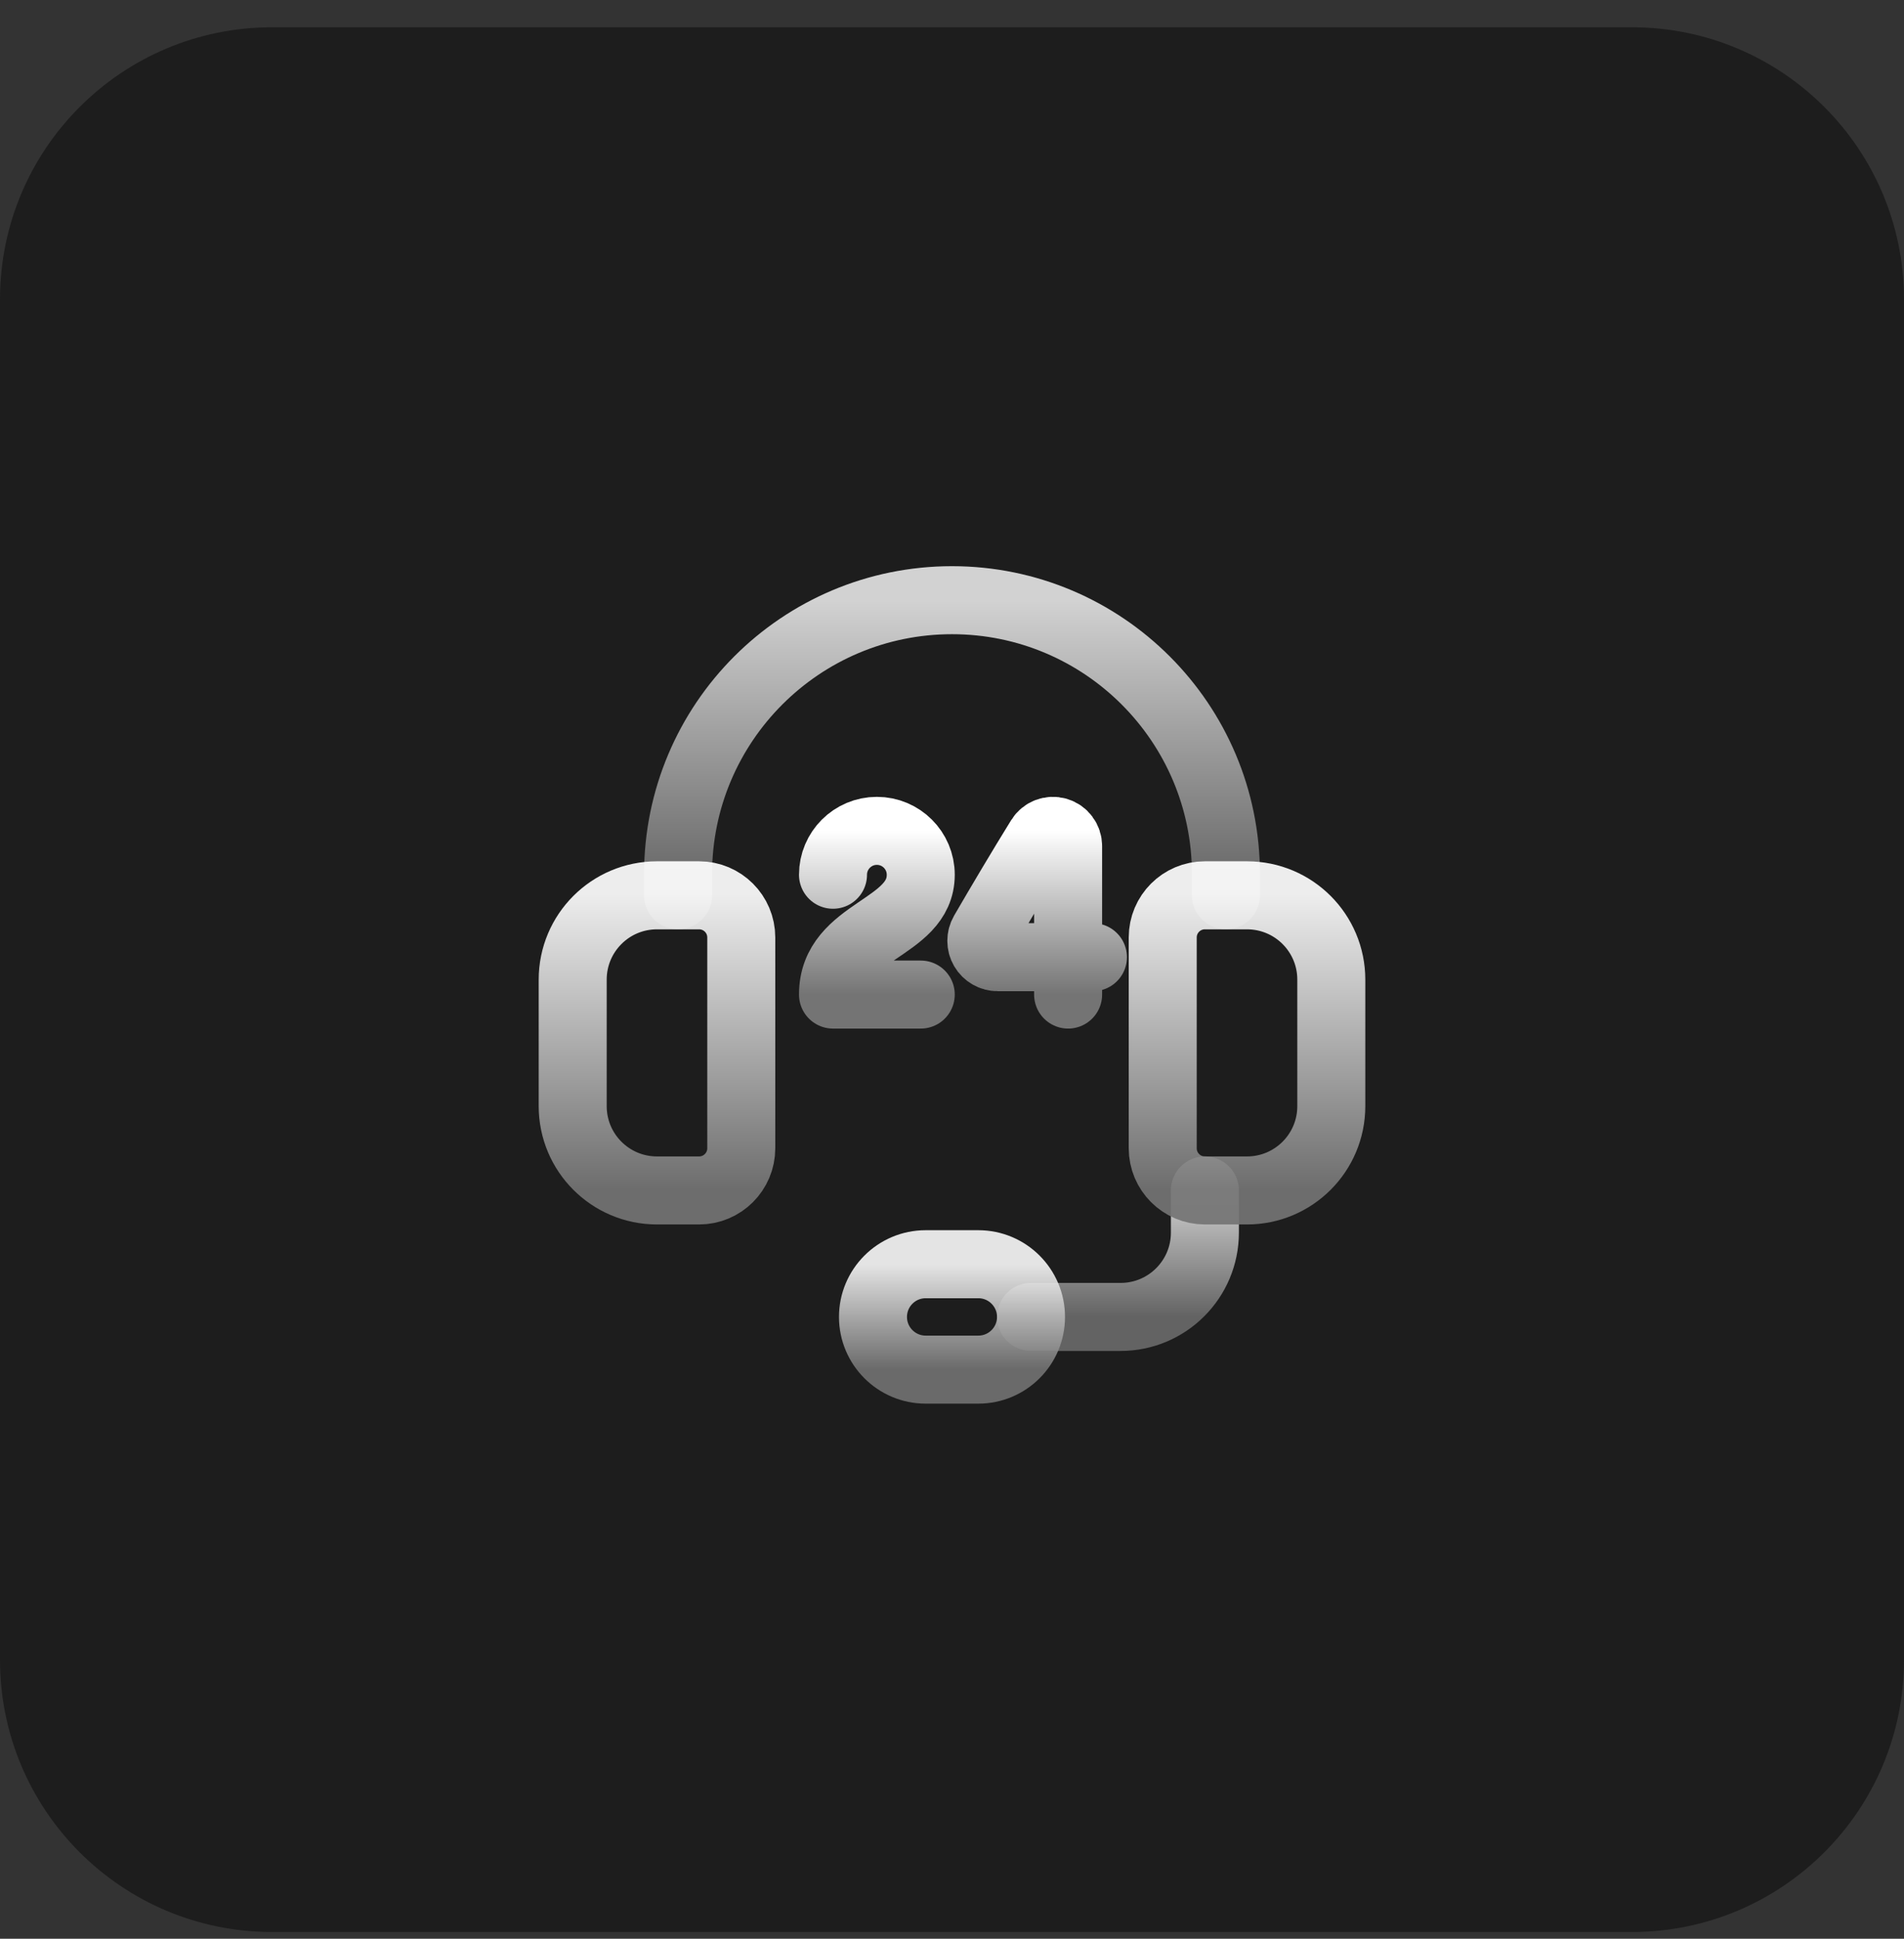
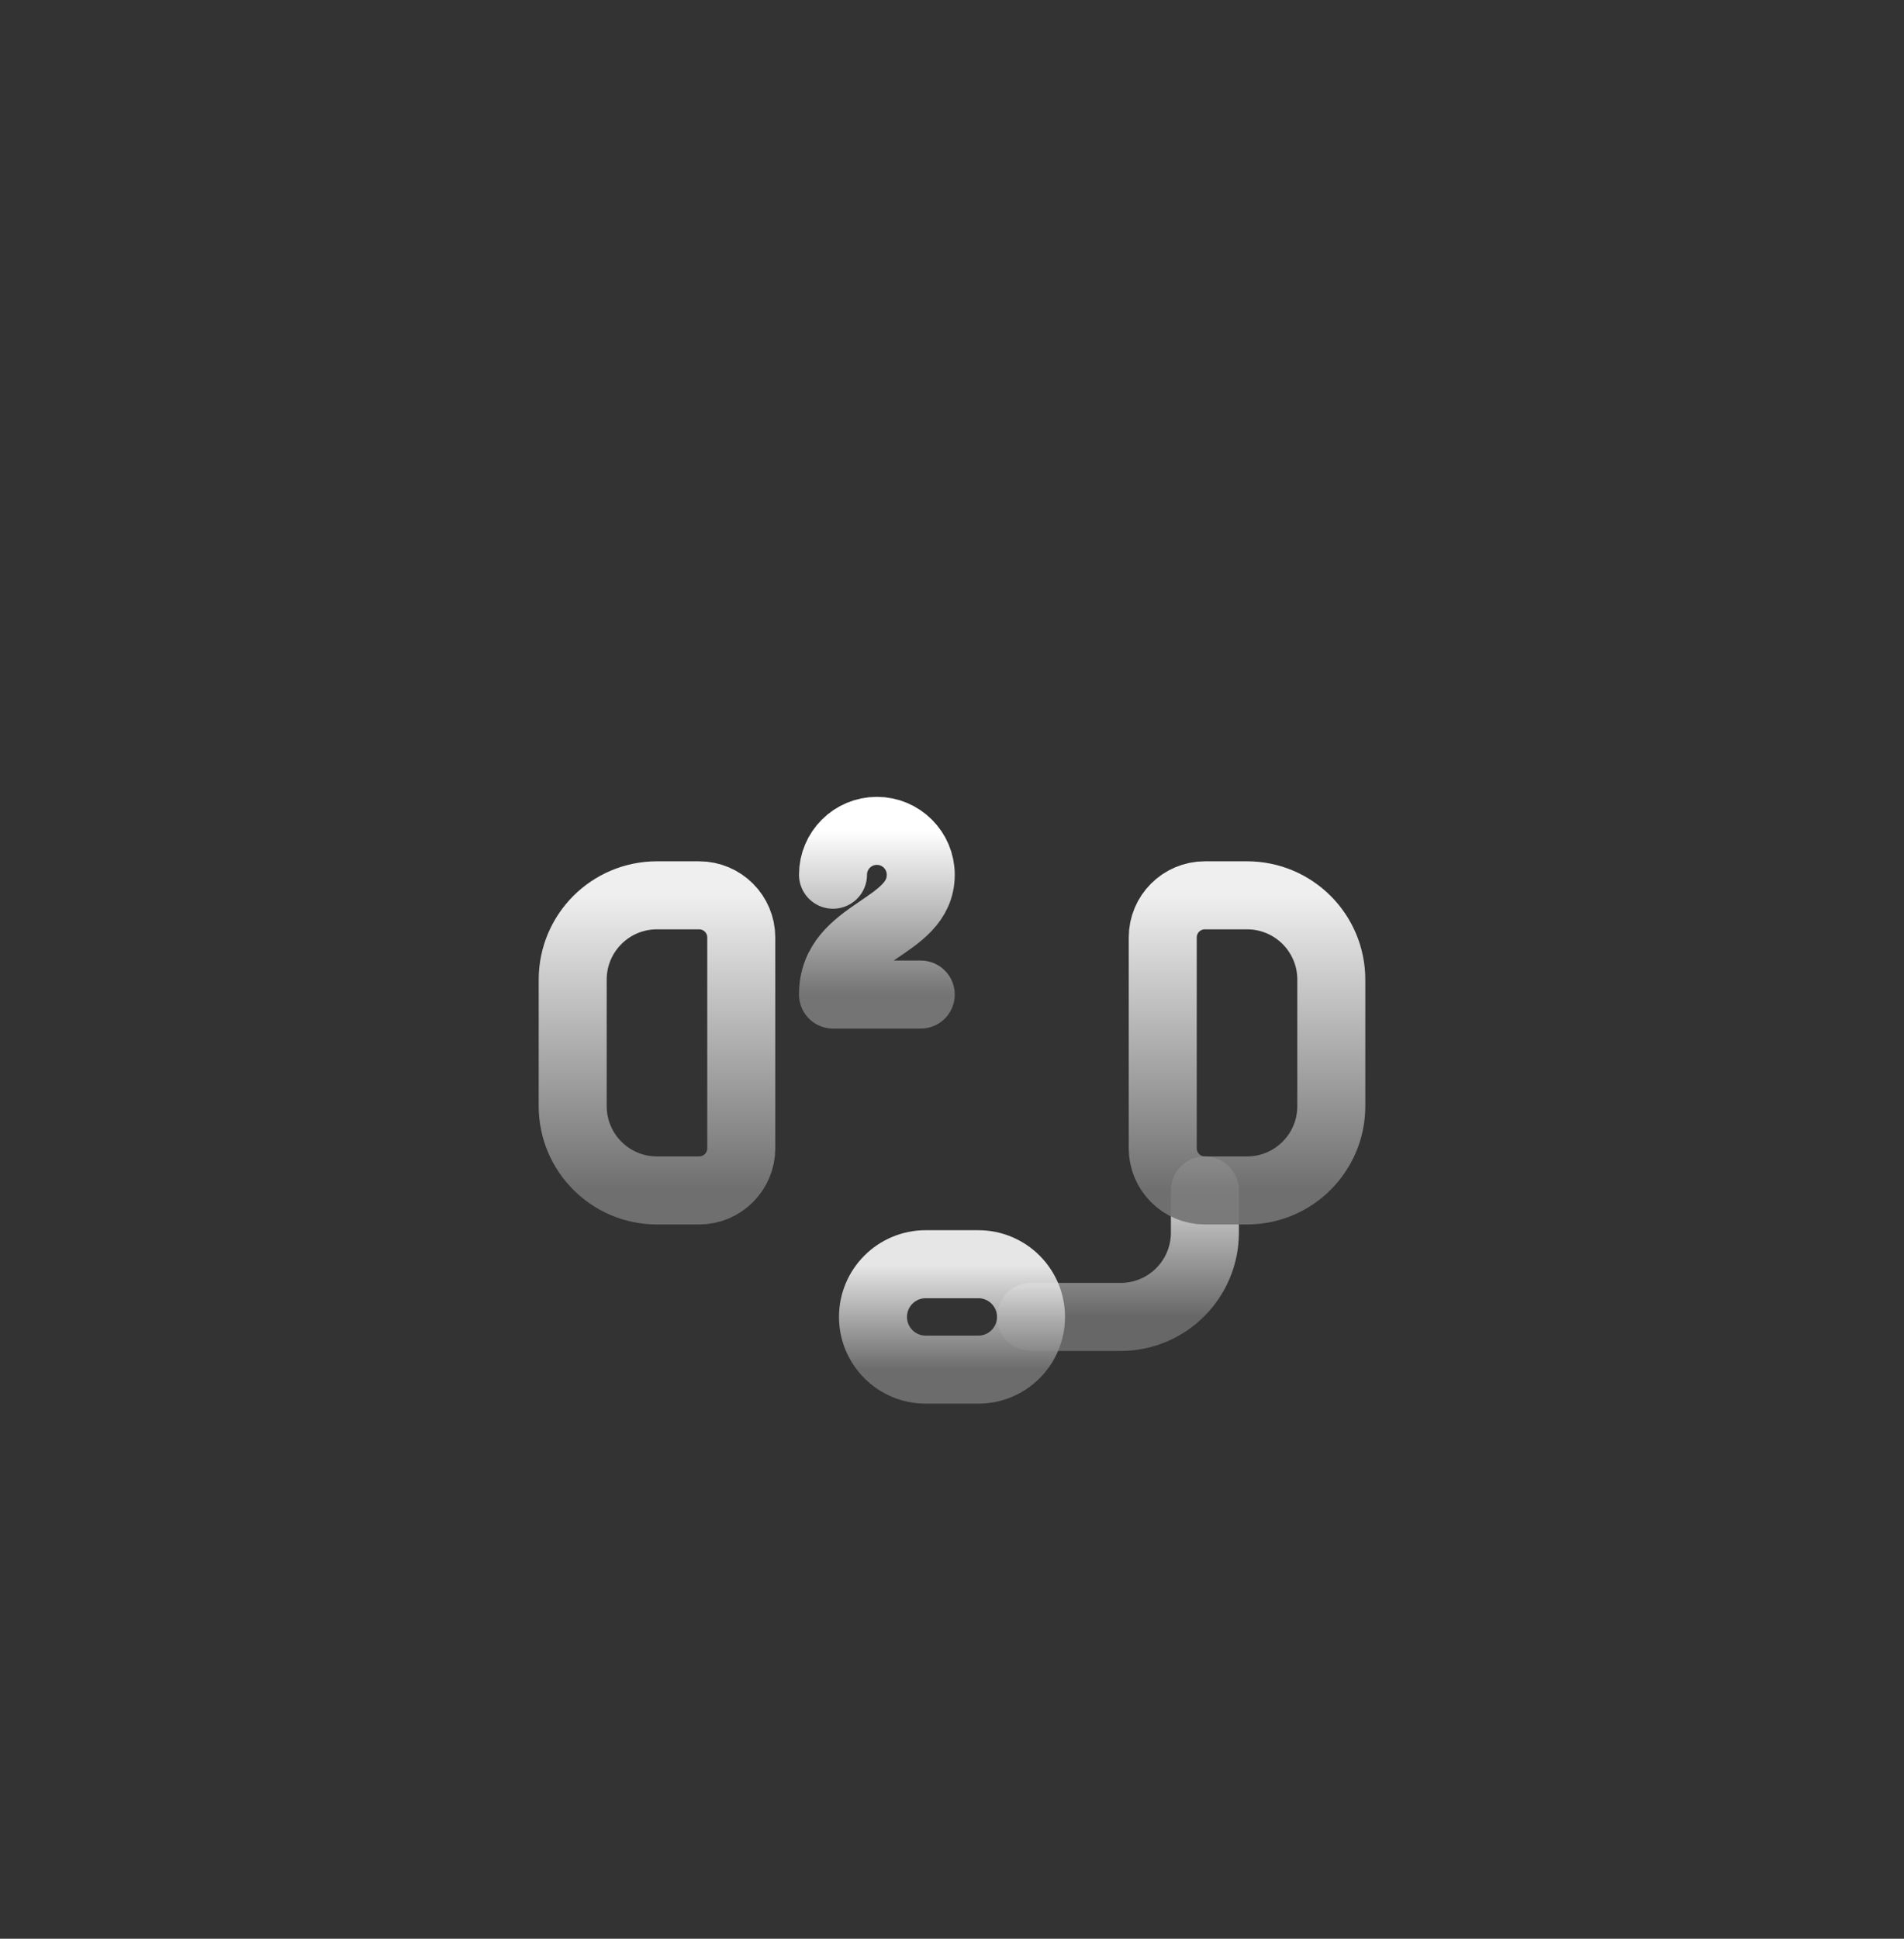
<svg xmlns="http://www.w3.org/2000/svg" width="56" height="57" viewBox="0 0 56 57" fill="none">
  <rect x="0" y="0" width="56" height="57" fill="#333333" stroke="none" />
-   <path d="M0 8.802C0 4.384 3.582 0.802 8 0.802H48C52.418 0.802 56 4.384 56 8.802V48.802C56 53.221 52.418 56.802 48 56.802H8C3.582 56.802 0 53.221 0 48.802V8.802Z" fill="#1D1D1D" />
-   <path d="M36.057 26.323V25.703C36.057 21.253 32.45 17.646 28 17.646V17.646C23.55 17.646 19.943 21.253 19.943 25.703V26.323" stroke="url(#paint0_linear_9790_16727)" stroke-opacity="0.8" stroke-width="2" stroke-linecap="round" stroke-linejoin="round" />
  <path d="M30.324 38.719H32.958C34.328 38.719 35.438 37.61 35.438 36.24V35.001" stroke="url(#paint1_linear_9790_16727)" stroke-opacity="0.8" stroke-width="2" stroke-linecap="round" stroke-linejoin="round" />
  <path d="M24.5 25.718C24.5 25.006 25.078 24.428 25.79 24.428C26.503 24.428 27.081 25.006 27.081 25.718C27.081 27.331 24.5 27.331 24.5 29.241H27.081" stroke="url(#paint2_linear_9790_16727)" stroke-width="2" stroke-linecap="round" stroke-linejoin="round" />
-   <path d="M31.415 29.241V24.875C31.415 24.676 31.284 24.5 31.093 24.445C30.902 24.39 30.697 24.468 30.592 24.637C30.043 25.524 29.444 26.532 28.927 27.422C28.841 27.571 28.841 27.755 28.927 27.903C29.014 28.052 29.173 28.143 29.345 28.142H32.145" stroke="url(#paint3_linear_9790_16727)" stroke-width="2" stroke-linecap="round" stroke-linejoin="round" />
  <path fill-rule="evenodd" clip-rule="evenodd" d="M36.677 35H35.437C34.753 35 34.198 34.444 34.198 33.76V27.562C34.198 26.878 34.753 26.323 35.437 26.323H36.677C38.047 26.323 39.156 27.432 39.156 28.802V32.521C39.156 33.89 38.047 35 36.677 35Z" stroke="url(#paint4_linear_9790_16727)" stroke-opacity="0.92" stroke-width="2" stroke-linecap="round" stroke-linejoin="round" />
  <path fill-rule="evenodd" clip-rule="evenodd" d="M20.562 35H19.323C17.953 35 16.844 33.89 16.844 32.521V28.802C16.844 27.432 17.953 26.323 19.323 26.323H20.562C21.247 26.323 21.802 26.878 21.802 27.562V33.76C21.802 34.444 21.247 35 20.562 35Z" stroke="url(#paint5_linear_9790_16727)" stroke-opacity="0.92" stroke-width="2" stroke-linecap="round" stroke-linejoin="round" />
  <path fill-rule="evenodd" clip-rule="evenodd" d="M28.775 40.268H27.225C26.37 40.268 25.676 39.574 25.676 38.719V38.719C25.676 37.864 26.37 37.169 27.225 37.169H28.775C29.63 37.169 30.324 37.864 30.324 38.719V38.719C30.324 39.574 29.63 40.268 28.775 40.268Z" stroke="url(#paint6_linear_9790_16727)" stroke-opacity="0.88" stroke-width="2" stroke-linecap="round" stroke-linejoin="round" />
  <defs>
    <linearGradient id="paint0_linear_9790_16727" x1="28" y1="17.646" x2="28" y2="26.323" gradientUnits="userSpaceOnUse">
      <stop stop-color="white" />
      <stop offset="1" stop-color="#747474" />
    </linearGradient>
    <linearGradient id="paint1_linear_9790_16727" x1="32.881" y1="35.001" x2="32.881" y2="38.719" gradientUnits="userSpaceOnUse">
      <stop stop-color="white" />
      <stop offset="1" stop-color="#747474" />
    </linearGradient>
    <linearGradient id="paint2_linear_9790_16727" x1="25.79" y1="24.428" x2="25.79" y2="29.241" gradientUnits="userSpaceOnUse">
      <stop stop-color="white" />
      <stop offset="1" stop-color="#747474" />
    </linearGradient>
    <linearGradient id="paint3_linear_9790_16727" x1="30.504" y1="24.427" x2="30.504" y2="29.241" gradientUnits="userSpaceOnUse">
      <stop stop-color="white" />
      <stop offset="1" stop-color="#747474" />
    </linearGradient>
    <linearGradient id="paint4_linear_9790_16727" x1="36.677" y1="26.323" x2="36.677" y2="35" gradientUnits="userSpaceOnUse">
      <stop stop-color="white" />
      <stop offset="1" stop-color="#747474" />
    </linearGradient>
    <linearGradient id="paint5_linear_9790_16727" x1="19.323" y1="26.323" x2="19.323" y2="35" gradientUnits="userSpaceOnUse">
      <stop stop-color="white" />
      <stop offset="1" stop-color="#747474" />
    </linearGradient>
    <linearGradient id="paint6_linear_9790_16727" x1="28" y1="37.169" x2="28" y2="40.268" gradientUnits="userSpaceOnUse">
      <stop stop-color="white" />
      <stop offset="1" stop-color="#747474" />
    </linearGradient>
  </defs>
</svg>